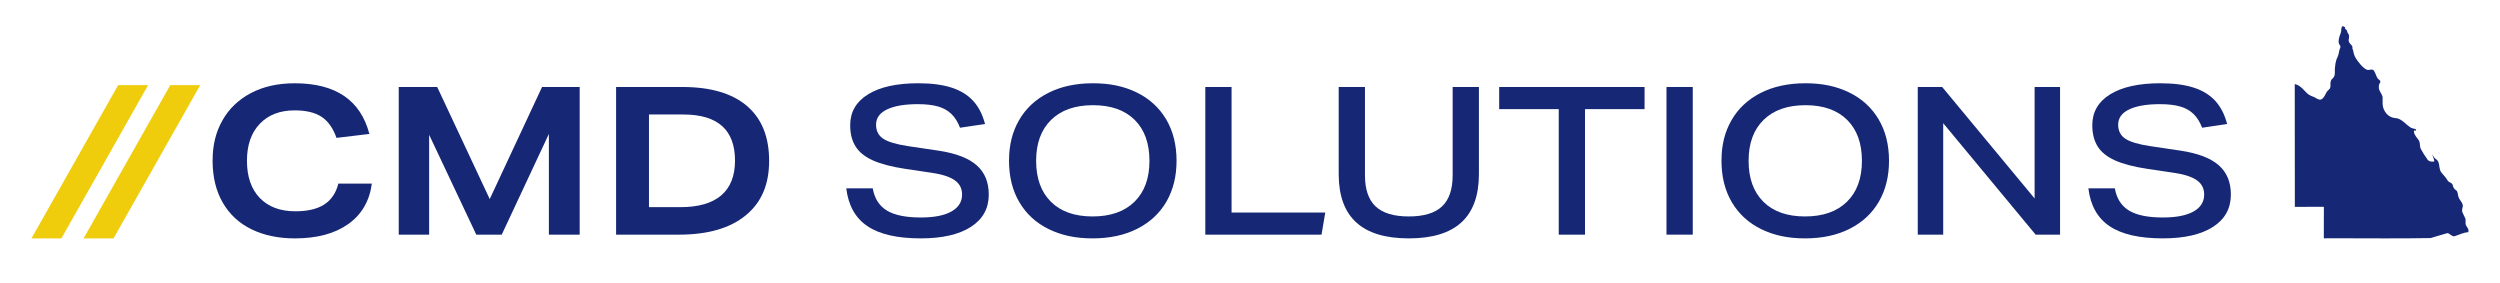
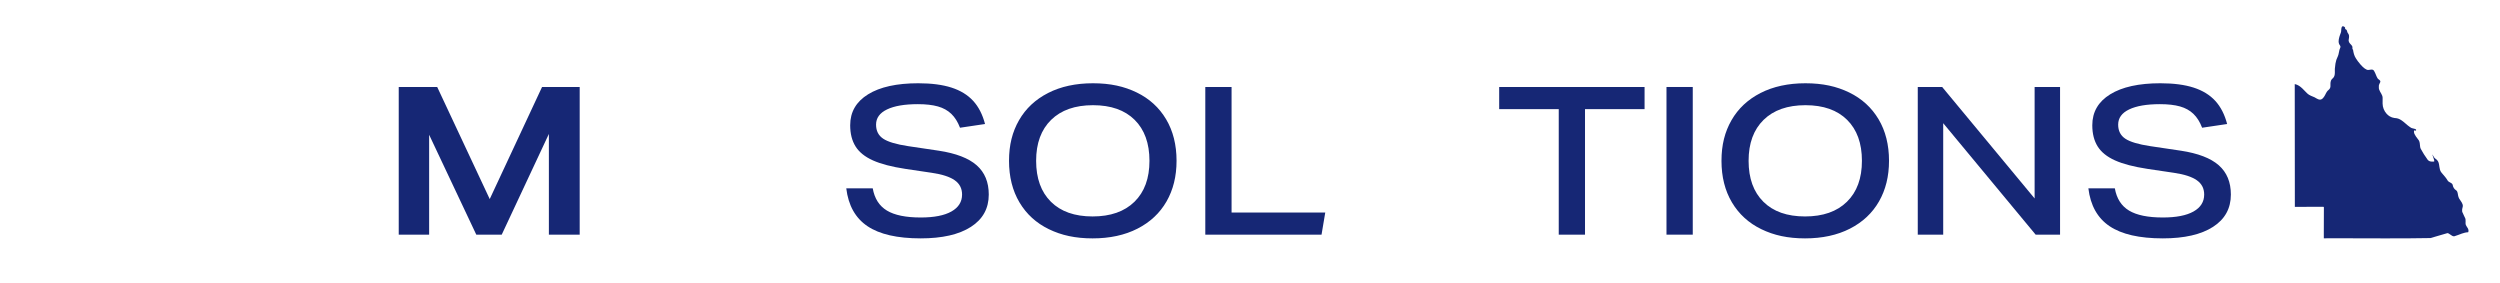
<svg xmlns="http://www.w3.org/2000/svg" id="Layer_1" data-name="Layer 1" viewBox="0 0 2740 310">
  <defs>
    <style>      .cls-1 {        fill: #efcd0c;      }      .cls-2 {        fill: #162775;      }    </style>
  </defs>
  <g>
    <g>
-       <path class="cls-2" d="M407.55,201.2c-2.57,19.19-11.22,34-25.95,44.43-14.73,10.43-34.19,15.64-58.37,15.64-18.13,0-34-3.33-47.6-9.97-13.6-6.65-24.1-16.39-31.51-29.24-7.41-12.84-11.11-28.11-11.11-45.79s3.59-31.54,10.77-44.31c7.18-12.77,17.57-22.74,31.17-29.92,13.6-7.18,29.62-10.77,48.05-10.77,44.88,0,72.15,18.51,81.83,55.53l-36.04,4.31c-3.78-10.73-9.26-18.43-16.43-23.12-7.18-4.68-16.96-7.03-29.35-7.03-16.17,0-28.94,4.91-38.31,14.73-9.37,9.82-14.05,23.35-14.05,40.57s4.68,30.94,14.05,40.69c9.37,9.75,22.36,14.62,38.99,14.62,13.45,0,24.03-2.49,31.73-7.48,7.71-4.99,12.84-12.62,15.41-22.89h36.72Z" />
      <path class="cls-2" d="M601.57,257.18v-110.39l-51.68,110.39h-27.88l-51.68-109.48v109.48h-33.32V95.34h42.16l57.57,122.85,57.35-122.85h41.25v161.84h-33.77Z" />
-       <path class="cls-2" d="M675.24,257.18V95.34h72.53c30.98,0,54.59,6.91,70.83,20.74,16.24,13.83,24.37,33.89,24.37,60.18s-8.58,45.79-25.73,59.84c-17.15,14.05-41.52,21.08-73.1,21.08h-68.91ZM745.73,227.04c19.79,0,34.72-4.31,44.77-12.92,10.05-8.61,15.07-21.31,15.07-38.08,0-33.69-18.89-50.55-56.67-50.55h-37.63v101.55h34.45Z" />
      <path class="cls-2" d="M1052.18,140c-2.42-6.35-5.59-11.41-9.52-15.19-3.93-3.78-8.84-6.5-14.73-8.16-5.89-1.66-13.22-2.49-21.99-2.49-14.51,0-25.77,1.93-33.77,5.78-8.01,3.85-12.01,9.41-12.01,16.66,0,6.8,2.61,11.94,7.82,15.41,5.21,3.48,14.32,6.2,27.31,8.16l33.55,4.99c18.89,2.87,32.75,8.2,41.59,15.98,8.84,7.78,13.26,18.47,13.26,32.07,0,15.26-6.54,27.09-19.61,35.47-13.07,8.39-31.39,12.58-54.97,12.58-25.69,0-45.15-4.46-58.37-13.37-13.22-8.91-20.97-22.74-23.23-41.48h29.01c1.96,11.18,7.14,19.3,15.53,24.37,8.39,5.07,20.74,7.59,37.06,7.59,14.66,0,25.88-2.19,33.66-6.57,7.78-4.38,11.67-10.57,11.67-18.59,0-6.65-2.68-11.86-8.05-15.64-5.37-3.77-13.71-6.5-25.05-8.16l-29.01-4.31c-14.96-2.27-26.83-5.36-35.59-9.29-8.77-3.93-15.11-9.03-19.04-15.3-3.93-6.27-5.89-14.01-5.89-23.23,0-14.51,6.53-25.8,19.61-33.89,13.07-8.08,31.39-12.13,54.97-12.13,14.51,0,26.67,1.59,36.49,4.76,9.82,3.17,17.72,8.01,23.69,14.51,5.97,6.5,10.31,14.96,13.03,25.39l-27.43,4.08Z" />
      <path class="cls-2" d="M1289.5,176.26c0,16.92-3.66,31.77-10.99,44.54-7.33,12.77-17.95,22.71-31.85,29.81-13.9,7.1-30.3,10.65-49.19,10.65s-34.11-3.36-47.94-10.09c-13.83-6.72-24.56-16.51-32.19-29.35-7.63-12.84-11.45-28.03-11.45-45.56s3.66-31.77,10.99-44.54c7.33-12.77,17.94-22.7,31.85-29.81,13.9-7.1,30.3-10.65,49.19-10.65s34.11,3.36,47.94,10.09c13.83,6.73,24.55,16.51,32.19,29.35,7.63,12.85,11.45,28.03,11.45,45.56ZM1259.81,176.26c0-19.19-5.4-34.15-16.21-44.88-10.81-10.73-26.03-16.09-45.67-16.09s-34.95,5.37-45.9,16.09c-10.96,10.73-16.43,25.69-16.43,44.88s5.4,34.15,16.21,44.88c10.8,10.73,26.03,16.09,45.67,16.09s34.94-5.36,45.9-16.09c10.95-10.73,16.43-25.69,16.43-44.88Z" />
      <path class="cls-2" d="M1321.01,257.18V95.34h28.79v137.59h102.68l-4.08,24.25h-127.39Z" />
-       <path class="cls-2" d="M1592.1,95.34h28.79v95.43c0,23.57-6.39,41.22-19.15,52.93-12.77,11.71-32,17.57-57.69,17.57s-44.92-5.85-57.69-17.57c-12.77-11.71-19.15-29.35-19.15-52.93v-95.43h28.79v96.79c0,15.41,3.89,26.79,11.67,34.11,7.78,7.33,19.91,10.99,36.38,10.99s28.6-3.66,36.38-10.99c7.78-7.33,11.67-18.7,11.67-34.11v-96.79Z" />
      <path class="cls-2" d="M1708.38,257.18V119.6h-65.28v-24.25h159.35v24.25h-65.28v137.59h-28.79Z" />
      <path class="cls-2" d="M1826.47,257.18V95.34h28.79v161.84h-28.79Z" />
      <path class="cls-2" d="M2070.36,176.26c0,16.92-3.66,31.77-10.99,44.54-7.33,12.77-17.95,22.71-31.85,29.81-13.9,7.1-30.3,10.65-49.19,10.65s-34.11-3.36-47.94-10.09c-13.83-6.72-24.56-16.51-32.19-29.35-7.63-12.84-11.45-28.03-11.45-45.56s3.66-31.77,10.99-44.54c7.33-12.77,17.94-22.7,31.85-29.81,13.9-7.1,30.3-10.65,49.19-10.65s34.11,3.36,47.94,10.09c13.83,6.73,24.55,16.51,32.19,29.35,7.63,12.85,11.45,28.03,11.45,45.56ZM2040.67,176.26c0-19.19-5.4-34.15-16.21-44.88-10.81-10.73-26.03-16.09-45.67-16.09s-34.95,5.37-45.9,16.09c-10.96,10.73-16.43,25.69-16.43,44.88s5.4,34.15,16.21,44.88c10.8,10.73,26.03,16.09,45.67,16.09s34.94-5.36,45.9-16.09c10.95-10.73,16.43-25.69,16.43-44.88Z" />
      <path class="cls-2" d="M2231.07,257.18l-101.32-122.17v122.17h-27.88V95.34h26.75l101.32,122.17v-122.17h27.88v161.84h-26.75Z" />
      <path class="cls-2" d="M2413.53,140c-2.42-6.35-5.59-11.41-9.52-15.19-3.93-3.78-8.84-6.5-14.73-8.16-5.89-1.66-13.22-2.49-21.99-2.49-14.51,0-25.77,1.93-33.77,5.78-8.01,3.85-12.01,9.41-12.01,16.66,0,6.8,2.61,11.94,7.82,15.41,5.21,3.48,14.32,6.2,27.31,8.16l33.55,4.99c18.89,2.87,32.75,8.2,41.59,15.98,8.84,7.78,13.26,18.47,13.26,32.07,0,15.26-6.54,27.09-19.61,35.47-13.07,8.39-31.39,12.58-54.97,12.58-25.69,0-45.15-4.46-58.37-13.37-13.22-8.91-20.97-22.74-23.23-41.48h29.01c1.96,11.18,7.14,19.3,15.53,24.37,8.39,5.07,20.74,7.59,37.06,7.59,14.66,0,25.88-2.19,33.66-6.57,7.78-4.38,11.67-10.57,11.67-18.59,0-6.65-2.68-11.86-8.05-15.64-5.37-3.77-13.71-6.5-25.05-8.16l-29.01-4.31c-14.96-2.27-26.83-5.36-35.59-9.29-8.77-3.93-15.11-9.03-19.04-15.3-3.93-6.27-5.89-14.01-5.89-23.23,0-14.51,6.53-25.8,19.61-33.89,13.07-8.08,31.39-12.13,54.97-12.13,14.51,0,26.67,1.59,36.49,4.76,9.82,3.17,17.72,8.01,23.69,14.51,5.97,6.5,10.31,14.96,13.03,25.39l-27.43,4.08Z" />
    </g>
    <path class="cls-2" d="M2515.13,226.71c6.39,0,12.79-.01,19.19-.03,3.84,0,7.67-.02,11.51-.02,1.09,0,1.15.06,1.15,1.11.01,8.35-.07,16.69-.08,25.04,0,1.4,0,2.8,0,4.2,0,1.39,0,2.79.01,4.18,4.87-.03,9.74-.05,14.61-.05,34.09-.04,68.23.45,102.26-.22,5.88-1.69,11.76-3.41,17.63-5.14.21-.06.42-.12.62-.18.52-.15.92-.1,1.38.18,0,0,.02,0,.03.01.09.04.19.09.29.14.05.02.1.05.14.08.05.03.1.06.16.09.65.37,1.36.89,2.07,1.38.08.06.16.11.24.17.02.01.03.02.05.03.41.28.82.54,1.23.76.02,0,.04.02.05.03.1.05.19.1.29.14.07.03.14.06.21.09.04.02.09.04.13.05.12.05.24.09.36.13,0,0,0,0,0,0,.4.12.78.17,1.15.11,0,0,.01,0,.02,0,2.83-.79,5.59-2.03,8.41-3,.03,0,.05-.02.08-.03,0,0,0,0,0,0,2.21-.76,4.44-1.35,6.76-1.41.58-1.16.5-2.24.13-3.28-.11-.32-.26-.63-.42-.94-.45-.86-1.04-1.69-1.56-2.49-.01-.02-.03-.04-.04-.06-.3-.41-.51-.84-.65-1.27-.85-2.56.51-5.54-1.02-8.03-.34-.68-.67-1.37-.99-2.06-.65-1.38-1.27-2.78-1.91-4.17-.03-.17-.06-.34-.08-.51-.2-1.44-.05-2.46.17-3.35.34-1.41.84-2.46.34-4.23-.34-1.18-1.12-2.69-2.69-4.83-1.75-2.16-2.18-4.33-2.5-6.21-.18-1.06-.33-2.03-.66-2.85-.26-.64-.62-1.19-1.2-1.64-1.09-.67-1.93-1.49-2.56-2.45-.67-1.02-1.1-2.19-1.32-3.52-.16-.65-.51-1.13-.95-1.53-.46-.41-1.02-.72-1.59-1.02-.41-.21-.82-.42-1.2-.65-.03-.02-.07-.04-.1-.06-.09-.05-.18-.11-.27-.16-.09-.06-.18-.12-.26-.18-.51-.37-.95-.81-1.27-1.38-.66-1.16-1.42-2.24-2.24-3.28-1.36-1.74-2.87-3.37-4.26-5.08-.27-.31-.5-.63-.71-.95-1.05-1.65-1.4-3.49-1.67-5.34-.32-2.19-.51-4.4-1.59-6.29-.61-1.07-1.5-2.04-2.86-2.87-1-.64-1.54-1.56-2.06-2.5-.06-.11-.12-.21-.18-.32,0-.02-.02-.03-.03-.05-.05-.09-.1-.18-.15-.27-.3-.53-.63-1.05-1.06-1.52.05.13.1.27.15.4.71,1.85,1.41,3.67,1.89,5.6,0,0,0,0,0,0,0,.02,0,.03.01.05.07.28.13.56.19.85.12.45.1.71-.11.85-.13.09-.33.13-.62.14-.05,0-.09,0-.14,0-1.23.08-2.48.08-3.62-.23-.92-.25-1.75-.7-2.43-1.46-.15-.17-.3-.35-.43-.55-2.76-3.74-5.2-7.68-7.43-11.75-.68-1.45-.79-3.05-.93-4.64-.18-2.03-.41-4.03-1.92-5.64-.84-1.05-1.68-2.12-2.43-3.24-.6-.9-1.15-1.82-1.62-2.81-.36-.76-.67-2.08-.55-2.98,0,0,0,0,0,0,0,0,0-.02,0-.03.12-.89.68-1.34,2.04-.41,0,0,0,0,0,0,.49-.62.51-1.07.24-1.41-.5-.59-1.91-.87-3.27-1.19-1.09-.25-2.15-.52-2.67-1.02-.04-.04-.08-.08-.11-.12,0,0-.01-.02-.02-.02-.25-.15-.49-.3-.73-.46-3.29-2.19-6.14-5.4-9.49-7.53-.02,0-.03-.02-.05-.03-.02,0-.03-.02-.05-.03-1.88-1.18-3.92-2.02-6.28-2.15-.33-.02-.66-.05-.99-.09-1.88-.24-3.64-.88-5.21-1.83-1.23-.75-2.34-1.68-3.32-2.75-2.77-3.03-4.45-7.18-4.45-11.3-.01-2,.01-4,.02-6,.02-.78-.1-1.52-.32-2.22-.02-.06-.03-.12-.05-.18,0,0,0,0,0-.01-1.08-3.27-4.11-5.88-3.76-9.69,0-.02,0-.04,0-.06-.16-1.1.08-2.08.47-3.01.34-.83.78-1.64,1.16-2.48,0-.04,0-.08,0-.13.2-2.05-2.17-2.41-3.03-3.84-.72-1.18-1.25-2.44-1.77-3.72-.59-1.46-1.17-2.93-2-4.28-.01-.02-.03-.05-.04-.07-.71-1.29-1.83-1.57-3.05-1.52-1.03.04-2.14.32-3.13.43-2.39.27-5.65-2.52-8.47-5.67-2.32-2.59-4.34-5.44-5.31-7.05-.95-1.44-1.6-2.98-2.09-4.57-.47-1.55-.78-3.16-1.02-4.8-.39-.37-.61-.79-.7-1.23-.09-.42-.08-.86.02-1.33,0-.2-.02-.4-.05-.59,0,0,0,0,0,0,0-.05-.02-.09-.03-.13-.01-.05-.02-.1-.03-.15,0-.01,0-.03-.01-.04-.02-.08-.05-.15-.07-.23,0,0,0-.02-.01-.03-.03-.08-.06-.15-.1-.23,0-.01-.01-.03-.02-.04-.03-.07-.07-.14-.11-.21-.01-.02-.02-.04-.03-.06-.04-.06-.07-.12-.11-.19,0-.01-.02-.03-.03-.04-1.04-1.58-3.06-2.76-3.48-5.03,0-.02,0-.05,0-.07-.02-.09-.03-.19-.04-.28-.01-.11-.02-.23-.02-.35,0,0,0-.01,0-.02,0-.09,0-.18,0-.27,0-.04,0-.08,0-.11,0-.02,0-.05,0-.07.01-.25.04-.5.1-.77.23-1.19.42-2.37.35-3.5-.02-.32-.06-.63-.12-.94-.17-.81-.52-1.58-1.13-2.32-.03-.03-.05-.07-.08-.1-.47-.56-.63-1.26-.8-1.95-.17-.64-.35-1.26-.77-1.71-.51-.25-.84-.46-1.05-.64-.67-.47-.23-1.03-.4-1.67-.08-.2-.23-.42-.5-.69-.85-.62-1.49-.87-1.99-.85-.49.07-.88.42-1.16.9-.37.79-.49,1.99-.6,3.19.07.96-.09,1.88-.36,2.78-.04.14-.08.28-.12.4-.25.78-.56,1.54-.86,2.31-.2.57-.39,1.13-.57,1.71-.03.09-.05.18-.07.28-.06.19-.12.38-.17.58-.41,1.5-.7,3.02-.7,4.58.03,1,.2,1.97.6,2.89.33.56.73,1.09,1.03,1.64.01.01.02.03.03.04.14.25.24.51.3.77,0,.03.02.06.02.09,0,0,0,.02,0,.03.1.46.06.94-.2,1.46,0,0,0,0,0,0-.36.67-.61,1.36-.82,2.07-.7,2.43-.76,5.03-1.85,7.34-.6,1.16-1.09,2.34-1.49,3.55-.08.24-.16.48-.23.73-.73,2.43-1.13,4.95-1.31,7.51-.37,1.95-.15,4.15-.21,6.24-.05,1.96-.36,3.83-1.63,5.33-.02.03-.04.05-.06.08-.68.55-1.22,1.08-1.64,1.61-.99,1.25-1.34,2.5-1.46,3.92-.09,1.16-.03,2.44-.05,3.95,0,.05,0,.1,0,.15-.04,1.06-.46,1.95-1.07,2.73-.41.52-.9.98-1.42,1.41-.15.12-.3.24-.45.36-.32.33-.6.69-.87,1.06-1.43,2.03-2.15,4.59-3.84,6.49,0,0-.01.02-.02.02-.75,1.01-1.52,1.62-2.29,1.94-1.27.54-2.54.29-3.86-.29-1.14-.49-2.3-1.22-3.49-1.91-.01,0-.02-.01-.03-.02-1.33-.61-2.72-1.11-4.05-1.71-1.49-.67-2.92-1.46-4.1-2.64-.1-.1-.2-.2-.3-.31-1.66-1.62-3.24-3.39-4.92-5-2.38-2.26-4.99-4.19-8.39-4.87l.11,134.55Z" />
  </g>
  <g>
-     <polygon class="cls-1" points="129.47 93.34 34.49 261.26 67.3 261.26 162.28 93.34 129.47 93.34" />
-     <polygon class="cls-1" points="186.6 93.34 91.62 261.26 124.43 261.26 219.4 93.34 186.6 93.34" />
-   </g>
+     </g>
</svg>